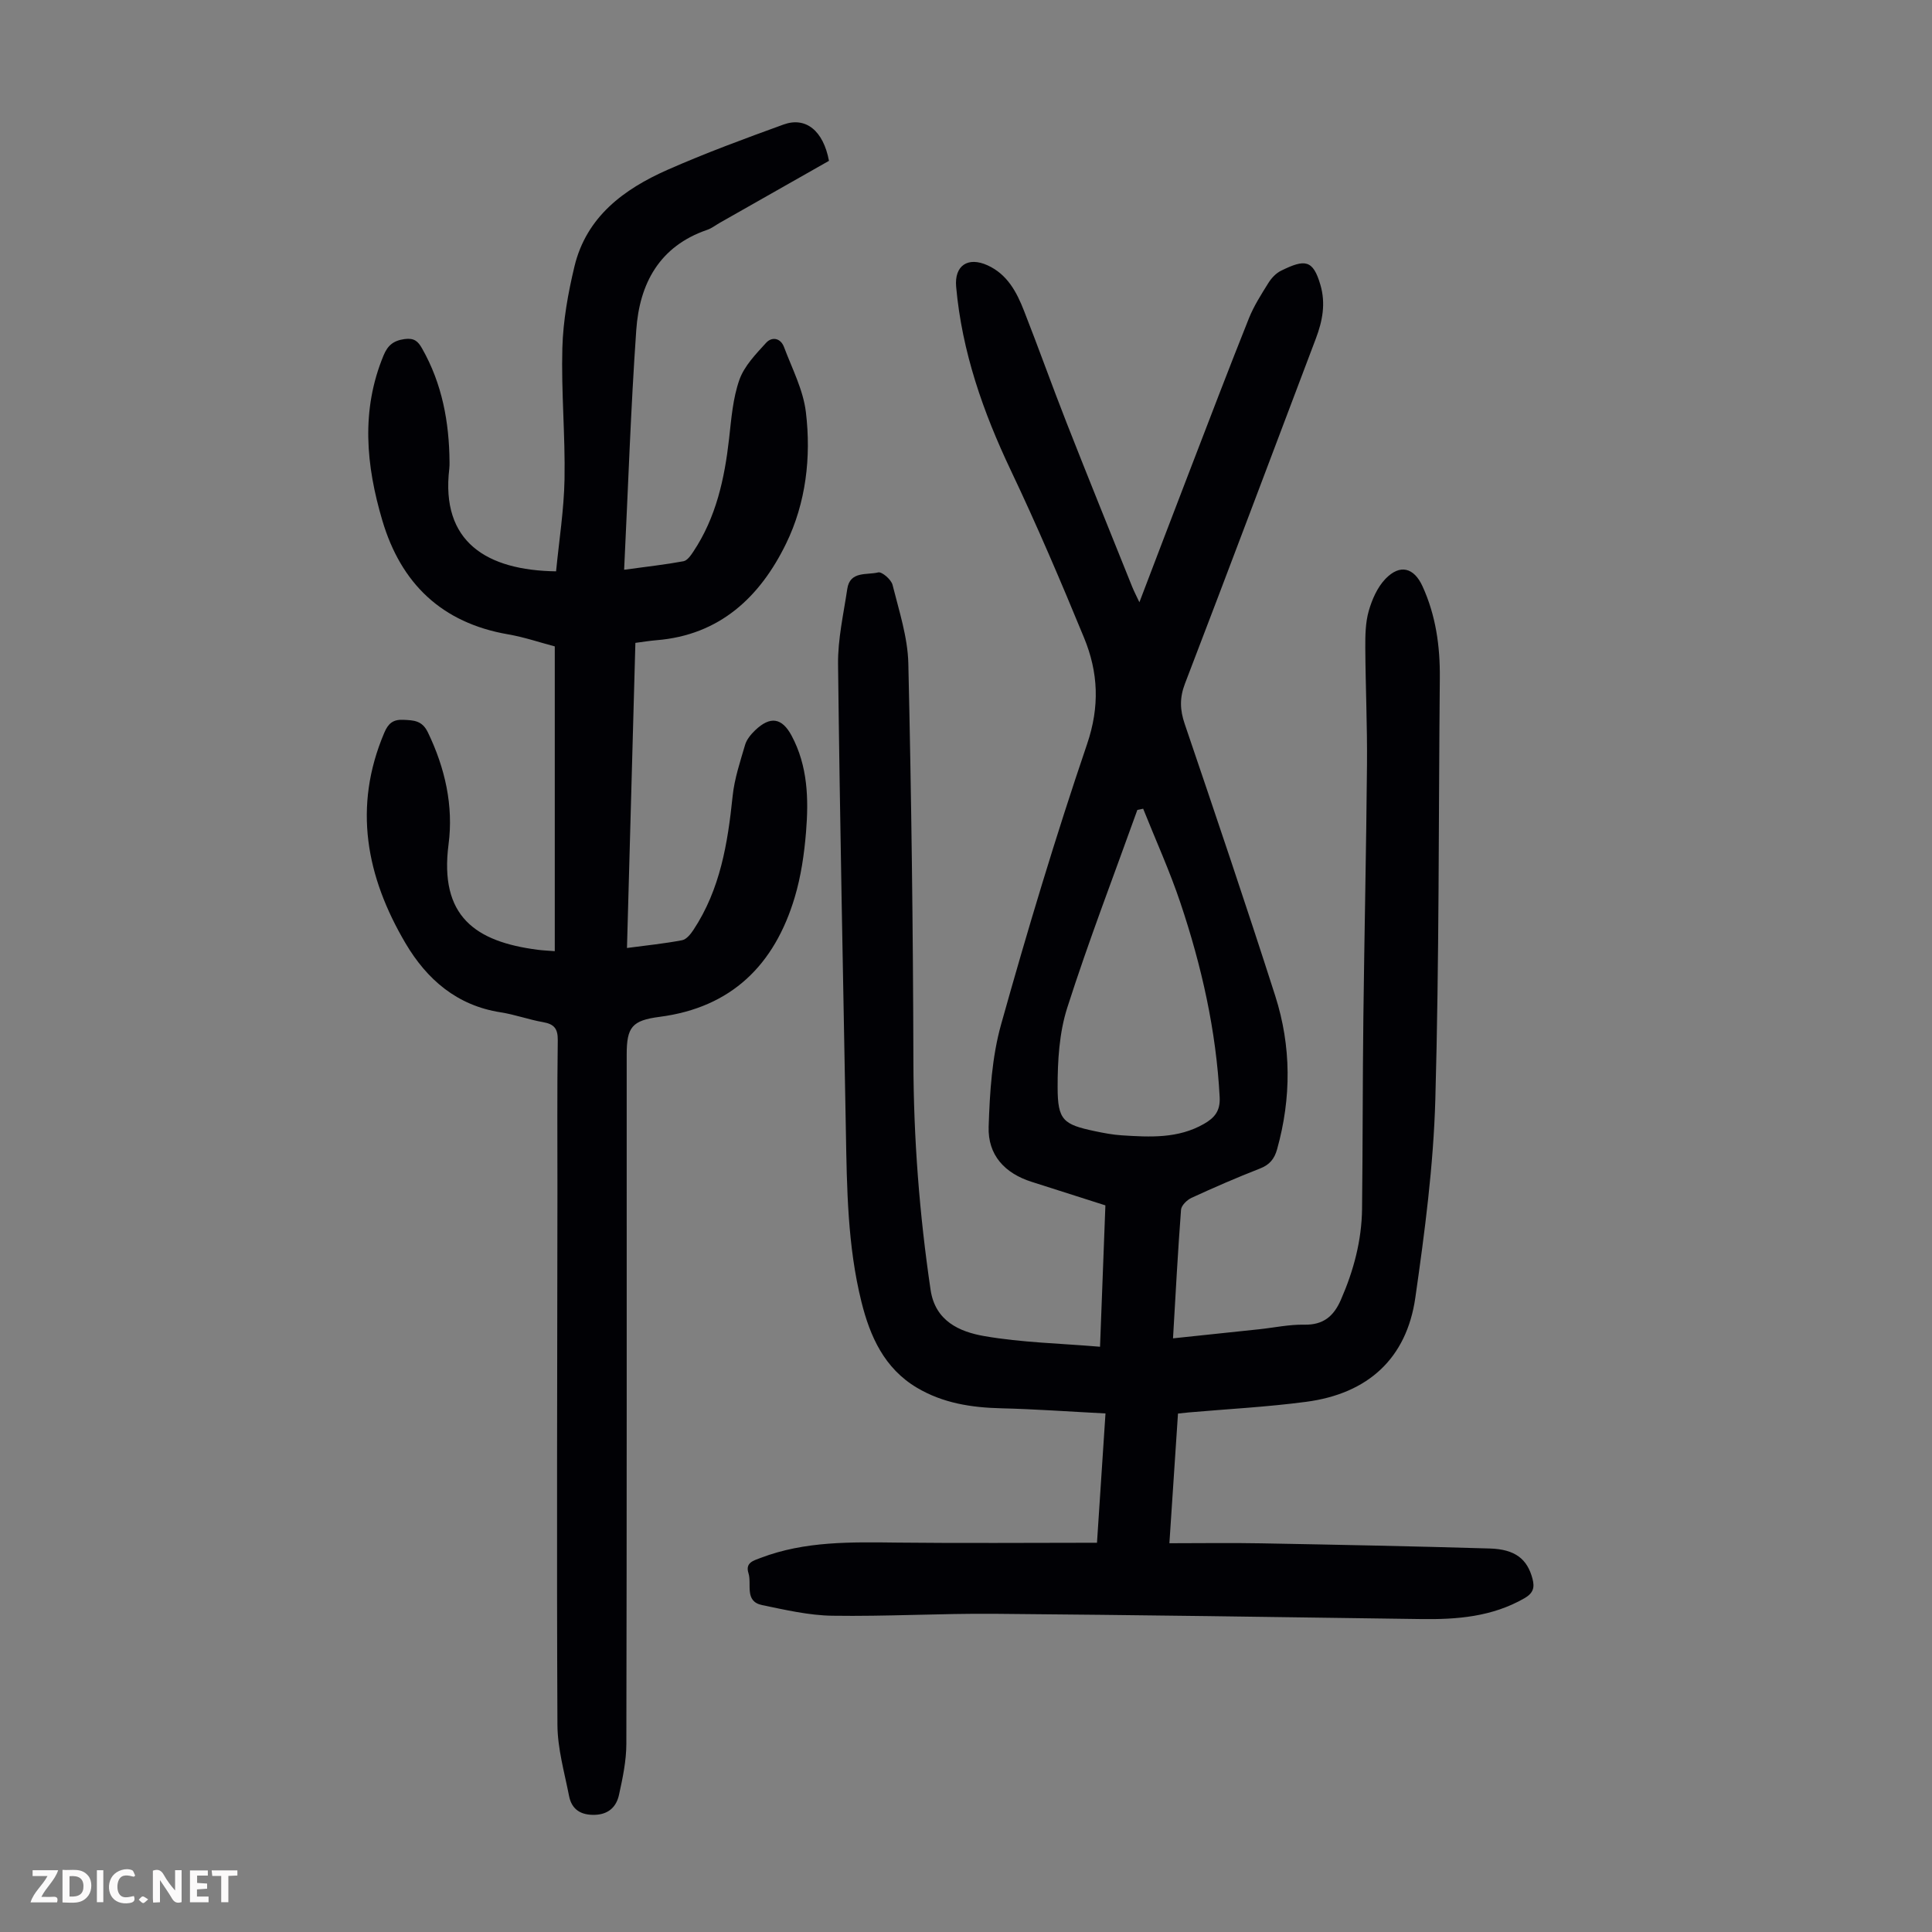
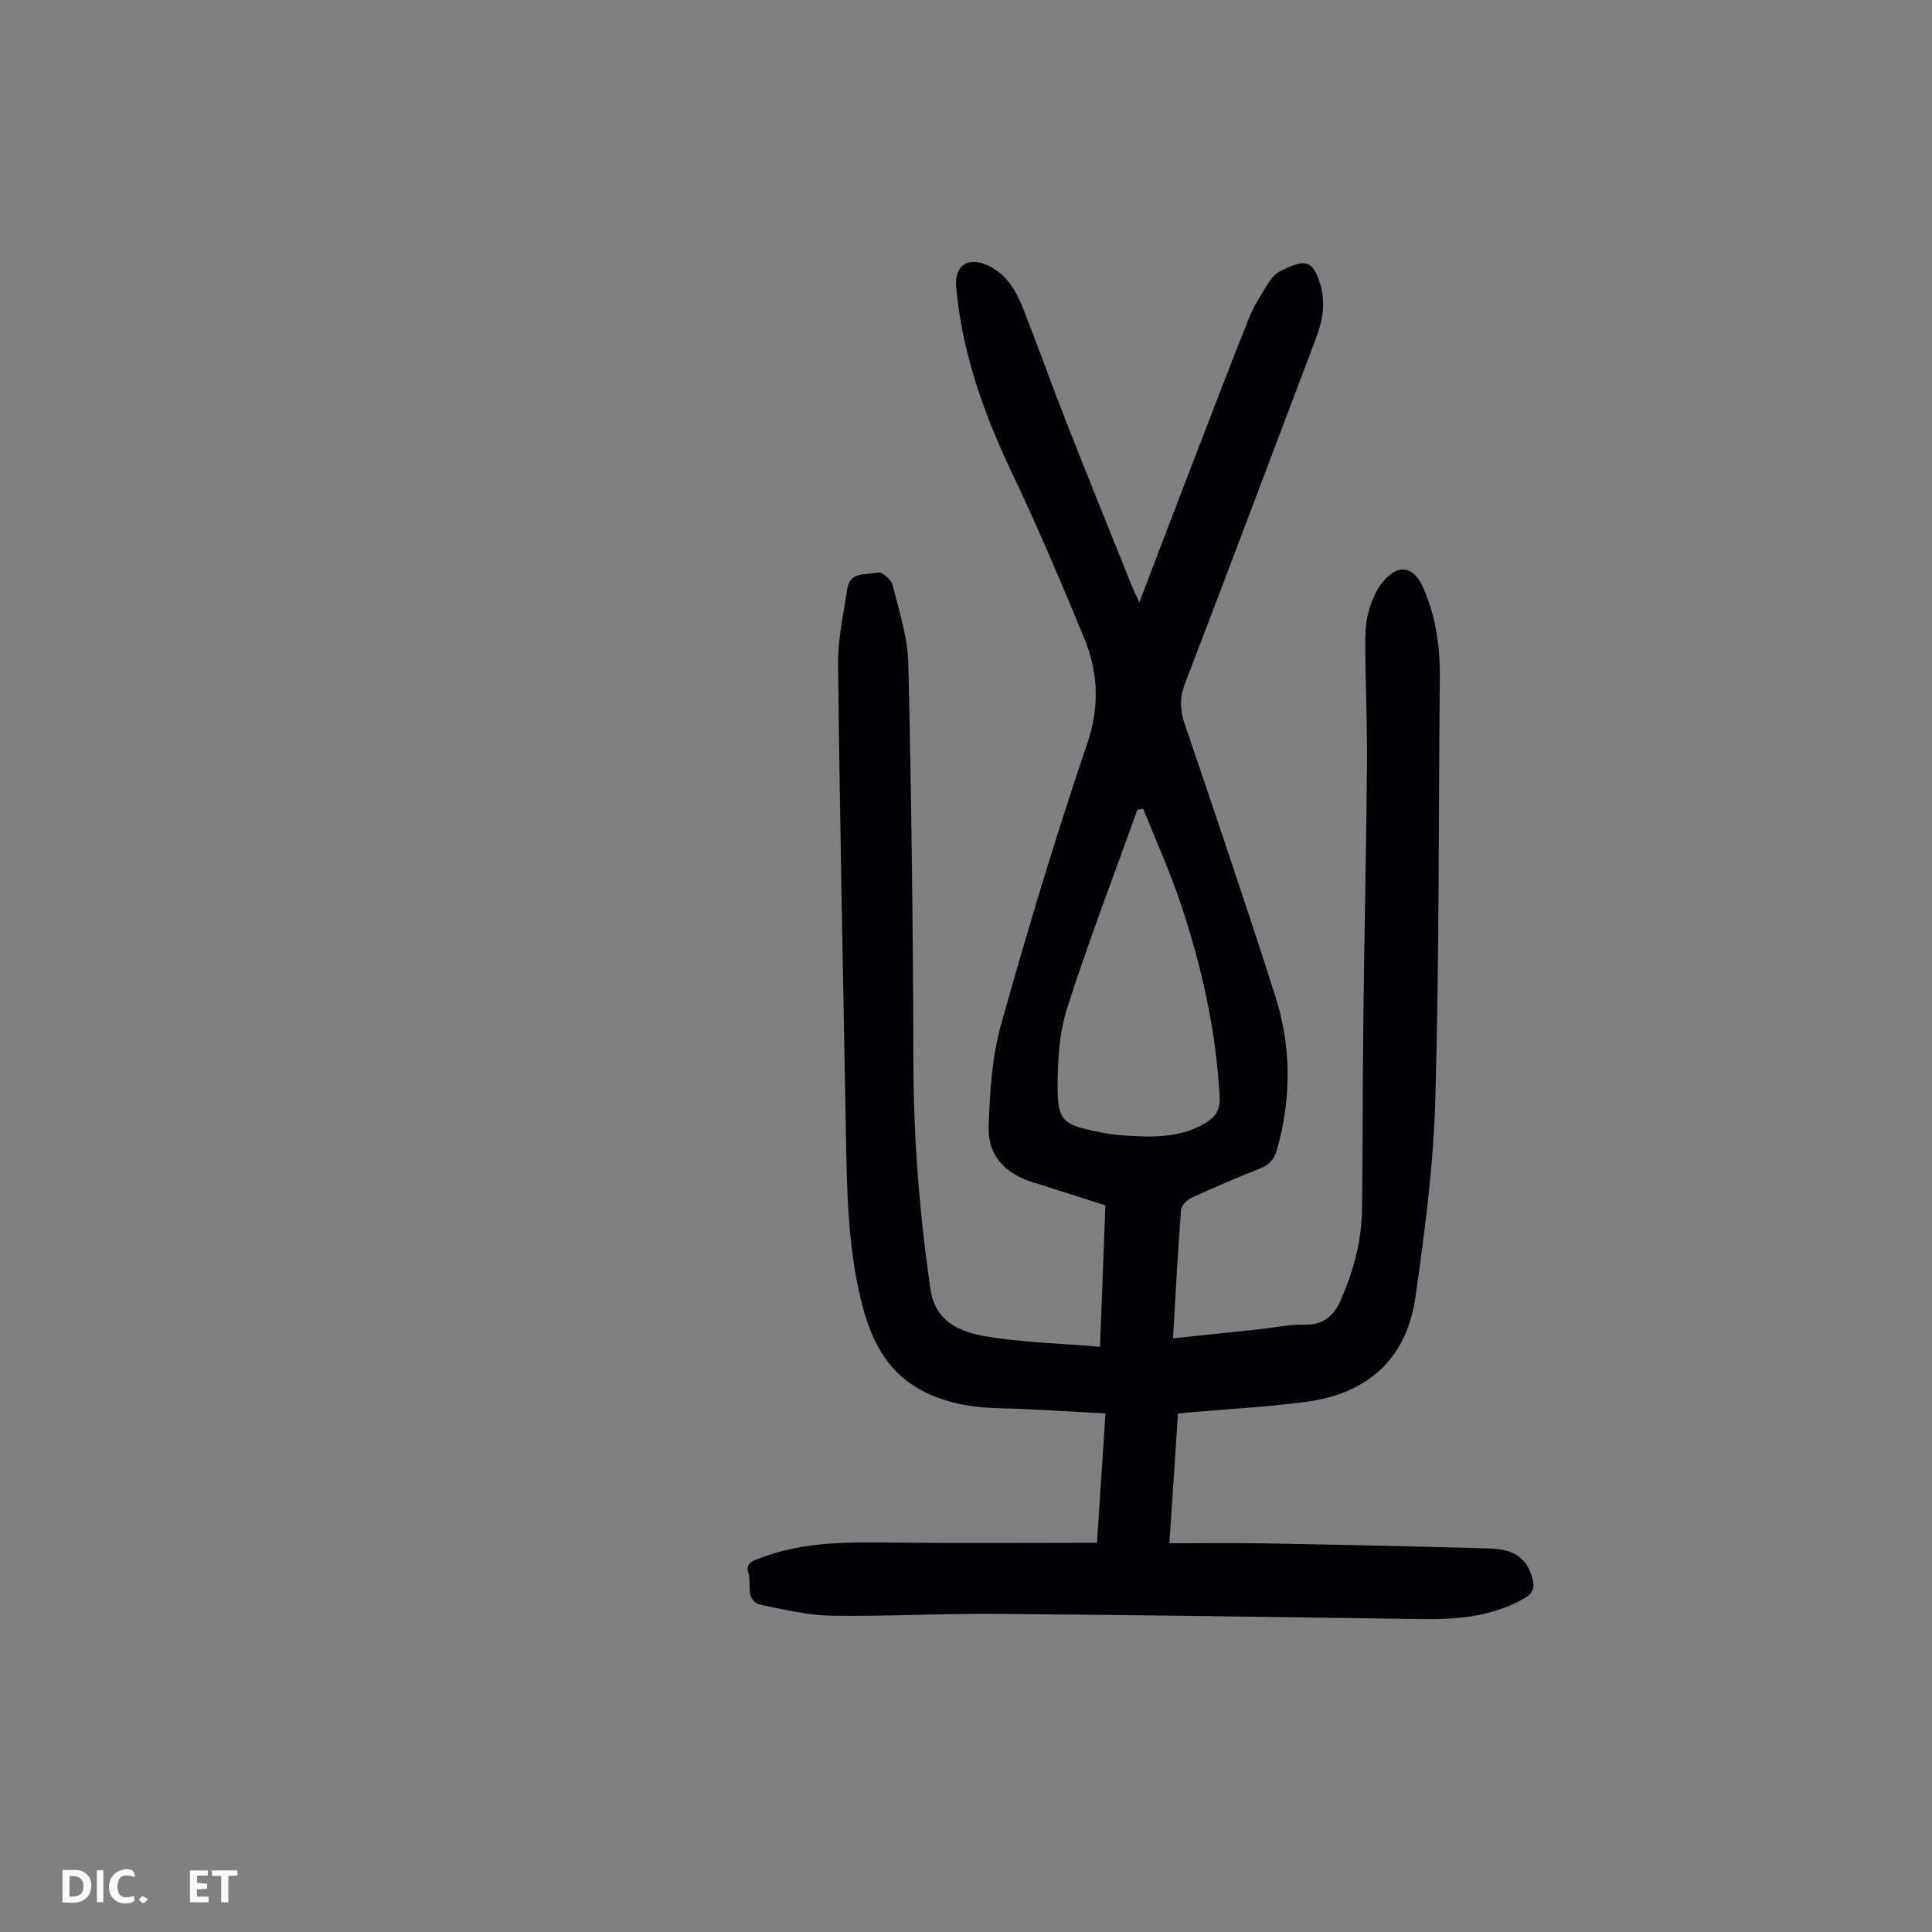
<svg xmlns="http://www.w3.org/2000/svg" enable-background="new 0 0 400 400" viewBox="0 0 400 400">
  <rect x="0" y="0" width="400" height="400" fill="#808080" stroke="none" />
  <g fill="#fbfafa">
-     <path d="m37.59 393.81c-.92.31-1.52.05-2-.78-.7-1.2-1.52-2.34-2.47-3.78v4.59c-.55.03-.95.05-1.41.07-.03-.37-.06-.64-.06-.91 0-1.91 0-3.81 0-5.7 1.13-.41 1.77-.03 2.29.91.62 1.11 1.38 2.14 2.31 3.19v-4.2h1.35v6.61z" />
    <path d="m12.94 393.88v-6.75c1.9.19 3.93-.54 5.37 1.29.8 1.01.78 2.88.03 3.97-1.37 1.97-3.4 1.51-5.4 1.49m1.45-1.22c2.04.12 2.92-.58 2.89-2.21-.03-1.51-.98-2.19-2.89-2z" />
-     <path d="m11.81 393.87h-5.49c.68-2.18 2.47-3.48 3.51-5.45h-3.08v-1.21h5.29c-.71 2.13-2.44 3.48-3.47 5.51.86 0 1.63.04 2.39-.01.79-.05 1.14.21.85 1.16" />
    <path d="m39.33 393.86v-6.61h3.7v1.07h-2.22v1.52c.68.04 1.34.09 2.07.13v1.07c-.72.05-1.38.09-2.1.14v1.48h2.4v1.19h-3.85z" />
    <path d="m27.71 388.56c-1.15-.3-2.46-.61-3.1.64-.37.73-.41 1.93-.06 2.67.63 1.35 1.99.93 3.17.68.35.94-.01 1.32-.93 1.46-1.62.25-3.05-.27-3.76-1.48-.73-1.24-.6-3.03.31-4.17.88-1.11 2.71-1.7 4-1.16.32.13.44.74.65 1.12-.1.08-.19.16-.28.24" />
    <path d="m49.15 387.24v1.07c-.59.02-1.17.05-1.87.08v5.44h-1.48v-5.44h-1.85c-.05-.4-.08-.73-.13-1.15z" />
    <path d="m20.06 387.21h1.33v6.62h-1.33z" />
    <path d="m30.68 393.25c-.49.38-.8.79-1.05.76-.32-.05-.6-.45-.9-.7.26-.24.51-.64.8-.67.29-.04.62.3 1.15.61" />
  </g>
  <path d="m227.12 319.41c.56-8.44 1.13-17.21 1.76-26.77-7.44-.38-14.54-.9-21.65-1.07-6.14-.15-12.02-1.07-17.38-4.25-6.77-4.02-9.72-10.63-11.5-17.79-2.88-11.59-3.01-23.48-3.22-35.34-.58-32.23-1.25-64.45-1.62-96.68-.06-5.19 1.14-10.41 1.91-15.59.56-3.76 4.08-2.82 6.4-3.41.76-.19 2.69 1.47 2.97 2.57 1.34 5.37 3.14 10.82 3.27 16.27.63 27.52.98 55.05 1.05 82.58.04 15.82 1.25 31.5 3.56 47.13.96 6.47 6 8.67 11.09 9.56 7.76 1.35 15.73 1.51 23.99 2.21.39-10.2.74-19.57 1.11-29.27-5.1-1.63-10.16-3.25-15.23-4.86-5.58-1.76-9.14-5.53-8.94-11.44.23-7.09.68-14.4 2.58-21.18 5.45-19.47 11.28-38.86 17.79-58 2.66-7.8 2.33-14.89-.62-22.04-4.8-11.66-9.75-23.27-15.16-34.65-5.76-12.13-10.12-24.59-11.32-38.02-.39-4.41 2.45-6.28 6.5-4.44 4.11 1.87 6.04 5.55 7.56 9.44 3.02 7.69 5.79 15.48 8.81 23.17 4.45 11.34 9.03 22.62 13.57 33.93.37.92.83 1.8 1.5 3.22 3.59-9.4 6.98-18.32 10.41-27.22 4.05-10.53 8.07-21.08 12.26-31.56 1.03-2.57 2.56-4.96 4.04-7.33.63-1.01 1.57-2.02 2.62-2.53 4.94-2.44 6.61-2.31 8.14 2.91 1.14 3.89.44 7.49-.93 11.12-9.03 23.83-17.98 47.68-27.11 71.47-1.13 2.94-1.04 5.43-.05 8.33 6.36 18.73 12.71 37.46 18.74 56.29 3.35 10.46 3.36 21.13.39 31.77-.56 2.01-1.55 3.21-3.54 3.99-4.79 1.87-9.51 3.92-14.18 6.07-.93.43-2.1 1.57-2.17 2.46-.66 8.68-1.12 17.38-1.66 26.63 6.16-.65 12-1.26 17.83-1.88 3.11-.33 6.23-1.01 9.34-.95 3.95.08 6.1-1.74 7.59-5.16 2.63-6.02 4.3-12.24 4.38-18.82.15-13.2.11-26.4.27-39.6.21-17.46.6-34.91.75-52.37.07-8.05-.3-16.11-.35-24.16-.01-2.56.02-5.23.71-7.65.68-2.38 1.79-4.92 3.47-6.66 3.01-3.12 5.9-2.33 7.67 1.55 2.75 6.02 3.64 12.39 3.58 18.95-.27 29.1-.12 58.21-.93 87.29-.39 13.71-2.19 27.43-4.14 41.03-1.8 12.58-9.79 19.88-22.59 21.57-8.07 1.07-16.23 1.49-24.35 2.2-.64.06-1.29.14-2.2.23-.58 8.8-1.16 17.45-1.78 26.85 6.58 0 12.82-.1 19.04.02 15.77.29 31.55.6 47.31 1.07 5.27.16 7.75 2.21 8.82 6.24.49 1.85.18 3-1.68 4.07-6.7 3.84-13.95 4.41-21.42 4.3-29.43-.42-58.86-.85-88.29-1.09-11.19-.09-22.38.57-33.56.4-4.86-.07-9.73-1.21-14.53-2.2-3.74-.77-2.11-4.32-2.84-6.62-.69-2.16 1.03-2.59 2.51-3.15 9.22-3.52 18.83-3.28 28.47-3.17 13.51.15 27.03.03 41.18.03zm9.56-151.97c-.4.08-.8.16-1.2.24-4.89 13.64-10.11 27.18-14.52 40.97-1.66 5.19-2 10.98-1.99 16.49.01 6.79 1.17 7.67 7.68 9.05 1.85.39 3.74.75 5.62.87 5.81.37 11.63.7 16.98-2.36 2.17-1.24 3.41-2.64 3.27-5.51-.72-13.83-3.74-27.19-8.12-40.24-2.22-6.63-5.13-13.02-7.72-19.51z" fill="#010105" />
-   <path d="m129.22 117.96c4.82-.66 8.57-1.07 12.28-1.76.78-.14 1.52-1.19 2.04-1.98 4.72-7.08 6.47-15.1 7.41-23.41.46-4.1.78-8.34 2.13-12.17 1.01-2.86 3.4-5.32 5.52-7.65 1.21-1.34 3.01-1.03 3.72.86 1.67 4.45 3.98 8.87 4.53 13.48 1.12 9.32.01 18.79-4.1 27.22-5.37 11.02-13.72 18.95-26.85 20-1.33.11-2.66.33-4.35.55-.58 21.01-1.15 41.95-1.74 63.17 4.16-.55 7.82-.92 11.42-1.61.89-.17 1.76-1.26 2.33-2.12 5.55-8.39 7.11-17.93 8.12-27.69.37-3.61 1.56-7.15 2.59-10.66.33-1.11 1.21-2.16 2.07-2.99 3.12-2.98 5.54-2.63 7.55 1.11 3.36 6.27 3.55 13.13 2.99 19.95-.37 4.55-1.04 9.16-2.34 13.52-4.17 13.95-13.06 22.82-28 24.75-5.67.74-6.79 2.11-6.79 7.8 0 47.57.03 95.15-.07 142.72-.01 3.52-.76 7.08-1.52 10.54-.53 2.43-2.1 4.05-4.97 4.15-2.93.1-4.82-1.1-5.37-3.89-.96-4.9-2.39-9.84-2.41-14.77-.17-36.71-.03-73.43 0-110.14.01-10.52-.08-21.05.07-31.56.03-2.41-.75-3.35-3.02-3.75-2.97-.52-5.84-1.58-8.81-2.04-9.04-1.4-15.27-6.81-19.68-14.28-8.13-13.77-10.94-28.24-4.41-43.6.8-1.88 1.76-2.78 3.94-2.68 2.21.1 3.91.14 5.1 2.62 3.55 7.37 5.31 15.18 4.27 23.14-1.94 14.91 5.52 20.18 18.45 21.85.99.13 1.99.17 3.54.29 0-21.05 0-41.92 0-63.1-3.02-.79-6.31-1.92-9.69-2.5-13.69-2.37-22.14-10.5-26.01-23.56-3.37-11.38-4.47-22.8.25-34.18.85-2.06 2.02-3.07 4.35-3.39 2.01-.27 2.8.47 3.64 1.97 4.15 7.31 5.61 15.25 5.67 23.53 0 .45 0 .9-.05 1.34-1.81 15.19 7.77 21.04 22.11 21.25.61-6.31 1.63-12.7 1.75-19.1.16-9.05-.7-18.12-.45-27.17.16-5.64 1.18-11.33 2.5-16.84 2.47-10.3 10.22-16.02 19.27-20.02 7.86-3.47 15.95-6.45 24.03-9.38 4.61-1.67 8.24 1.3 9.4 7.52-7.47 4.24-15.03 8.53-22.59 12.82-.88.5-1.69 1.15-2.63 1.47-9.9 3.39-14.01 11.14-14.68 20.75-1.14 16.29-1.68 32.59-2.51 49.62z" fill="#010105" />
</svg>